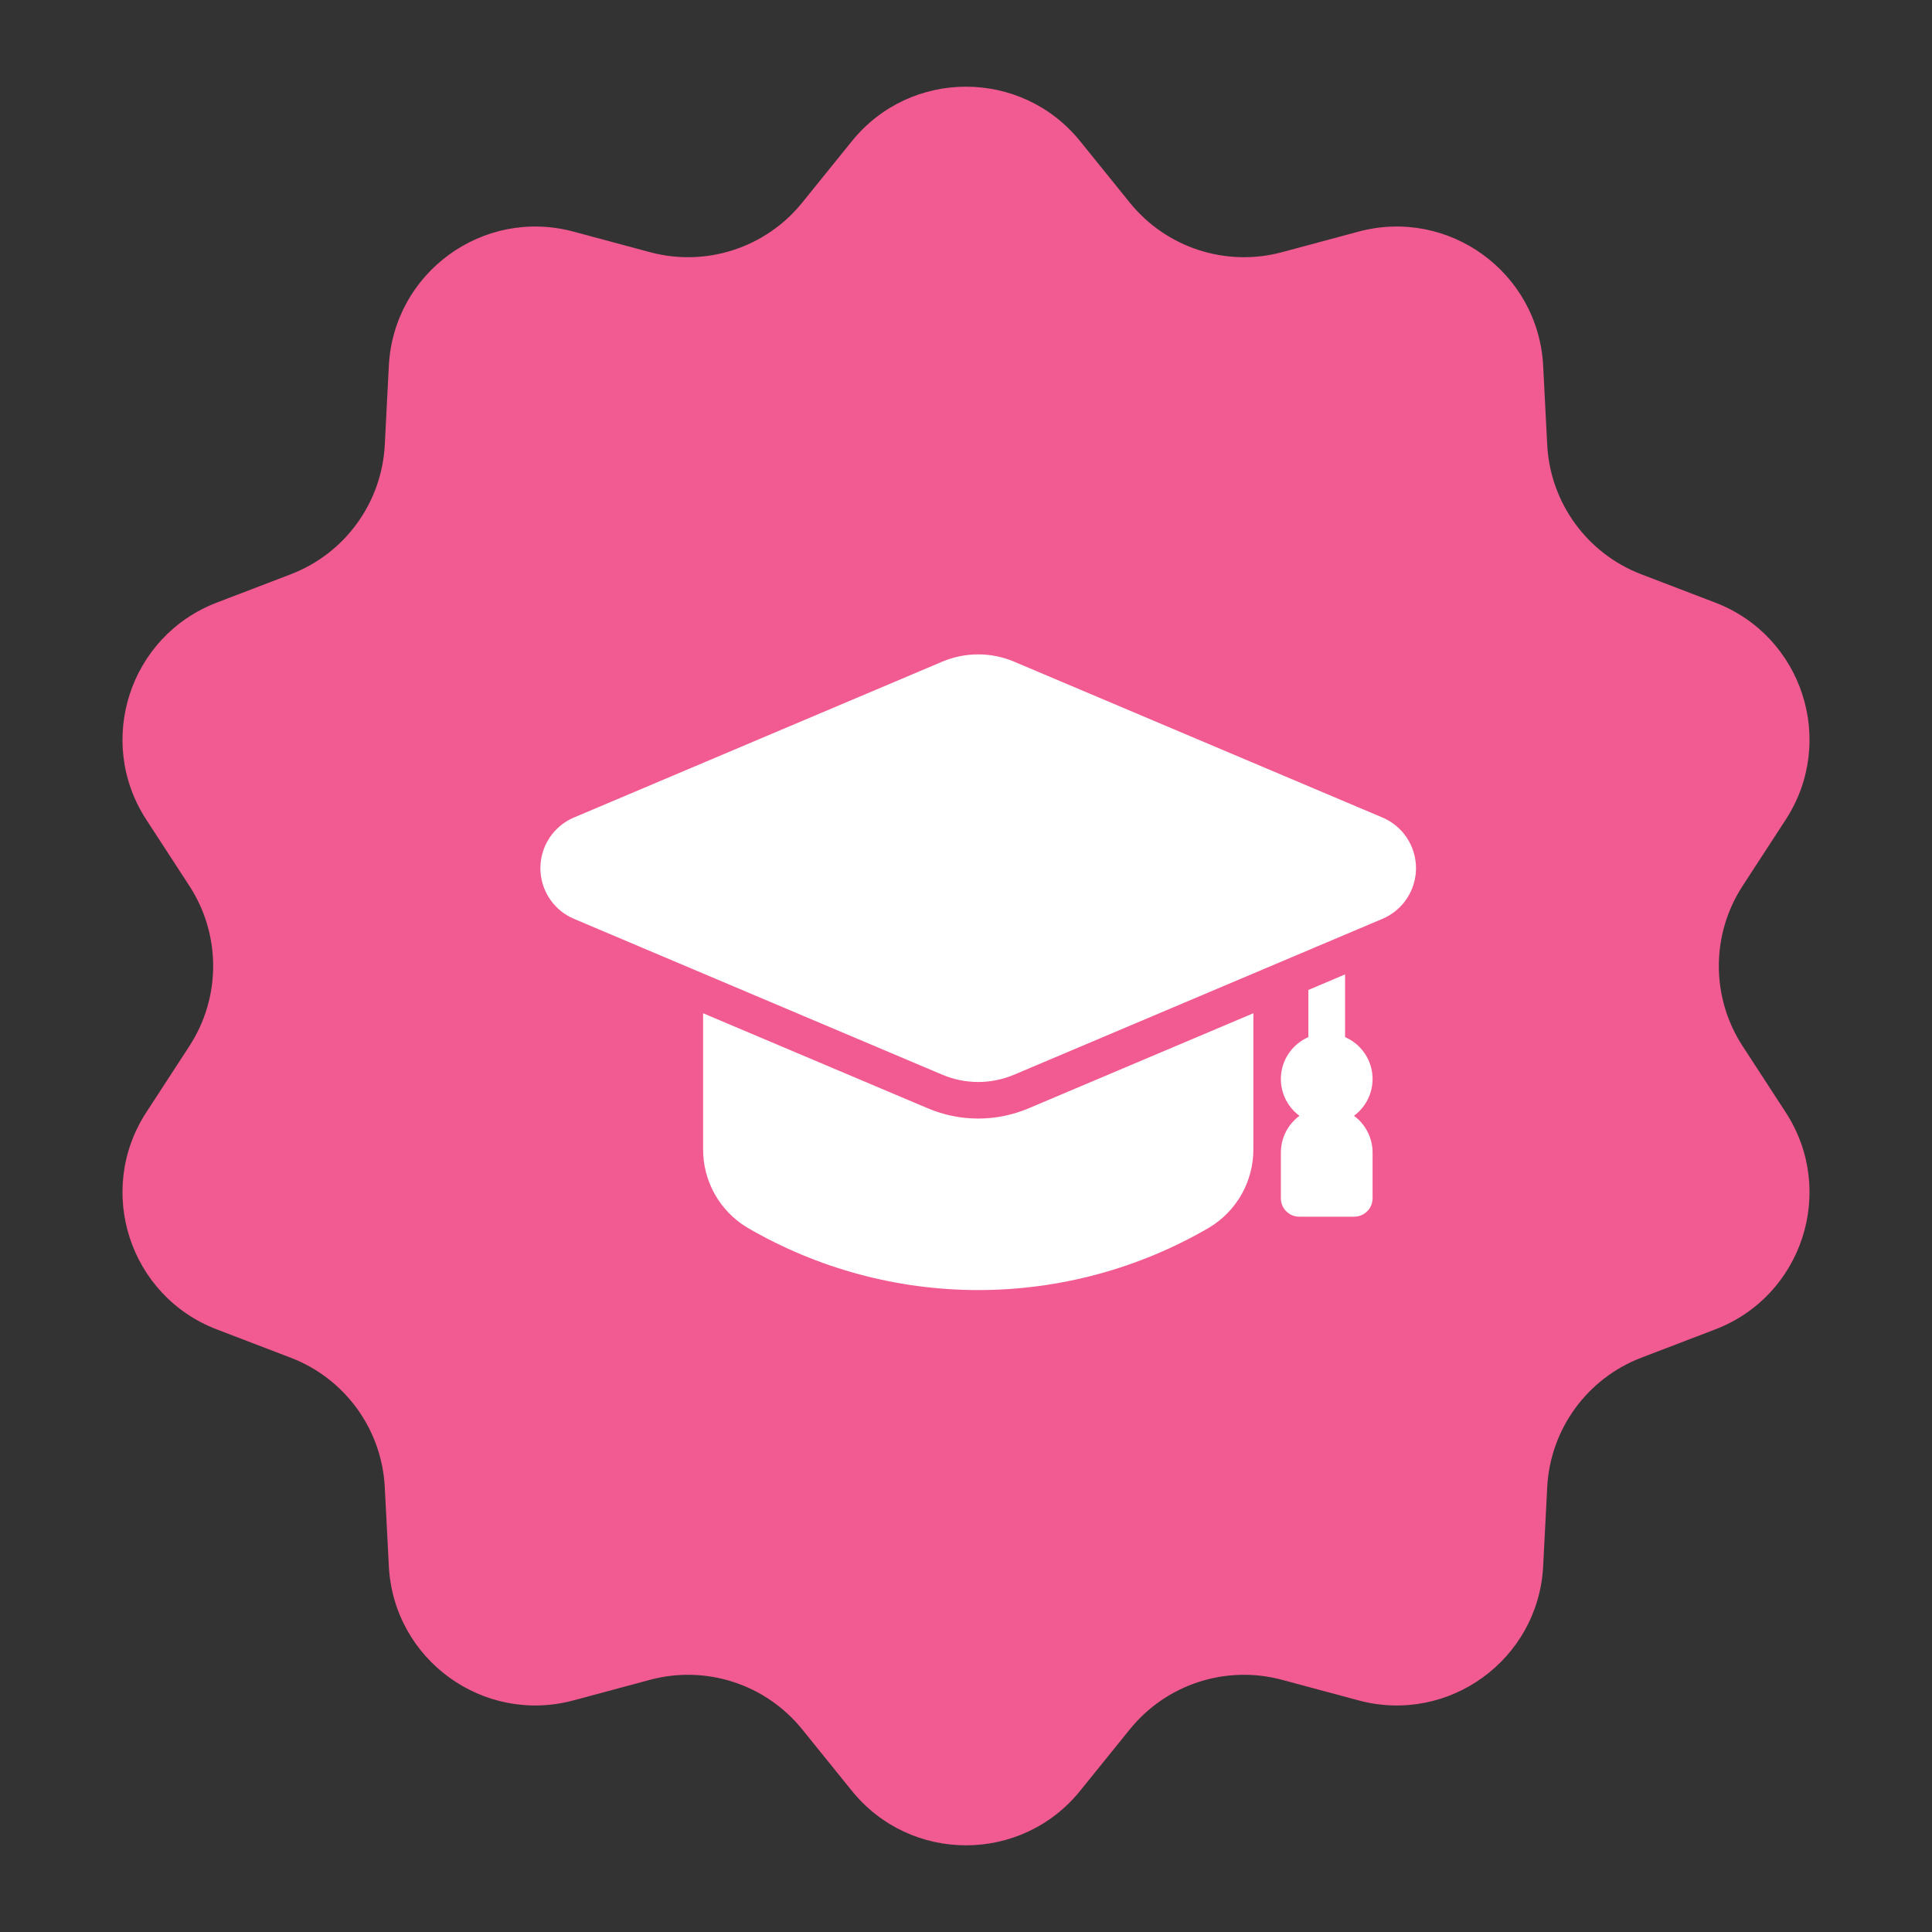
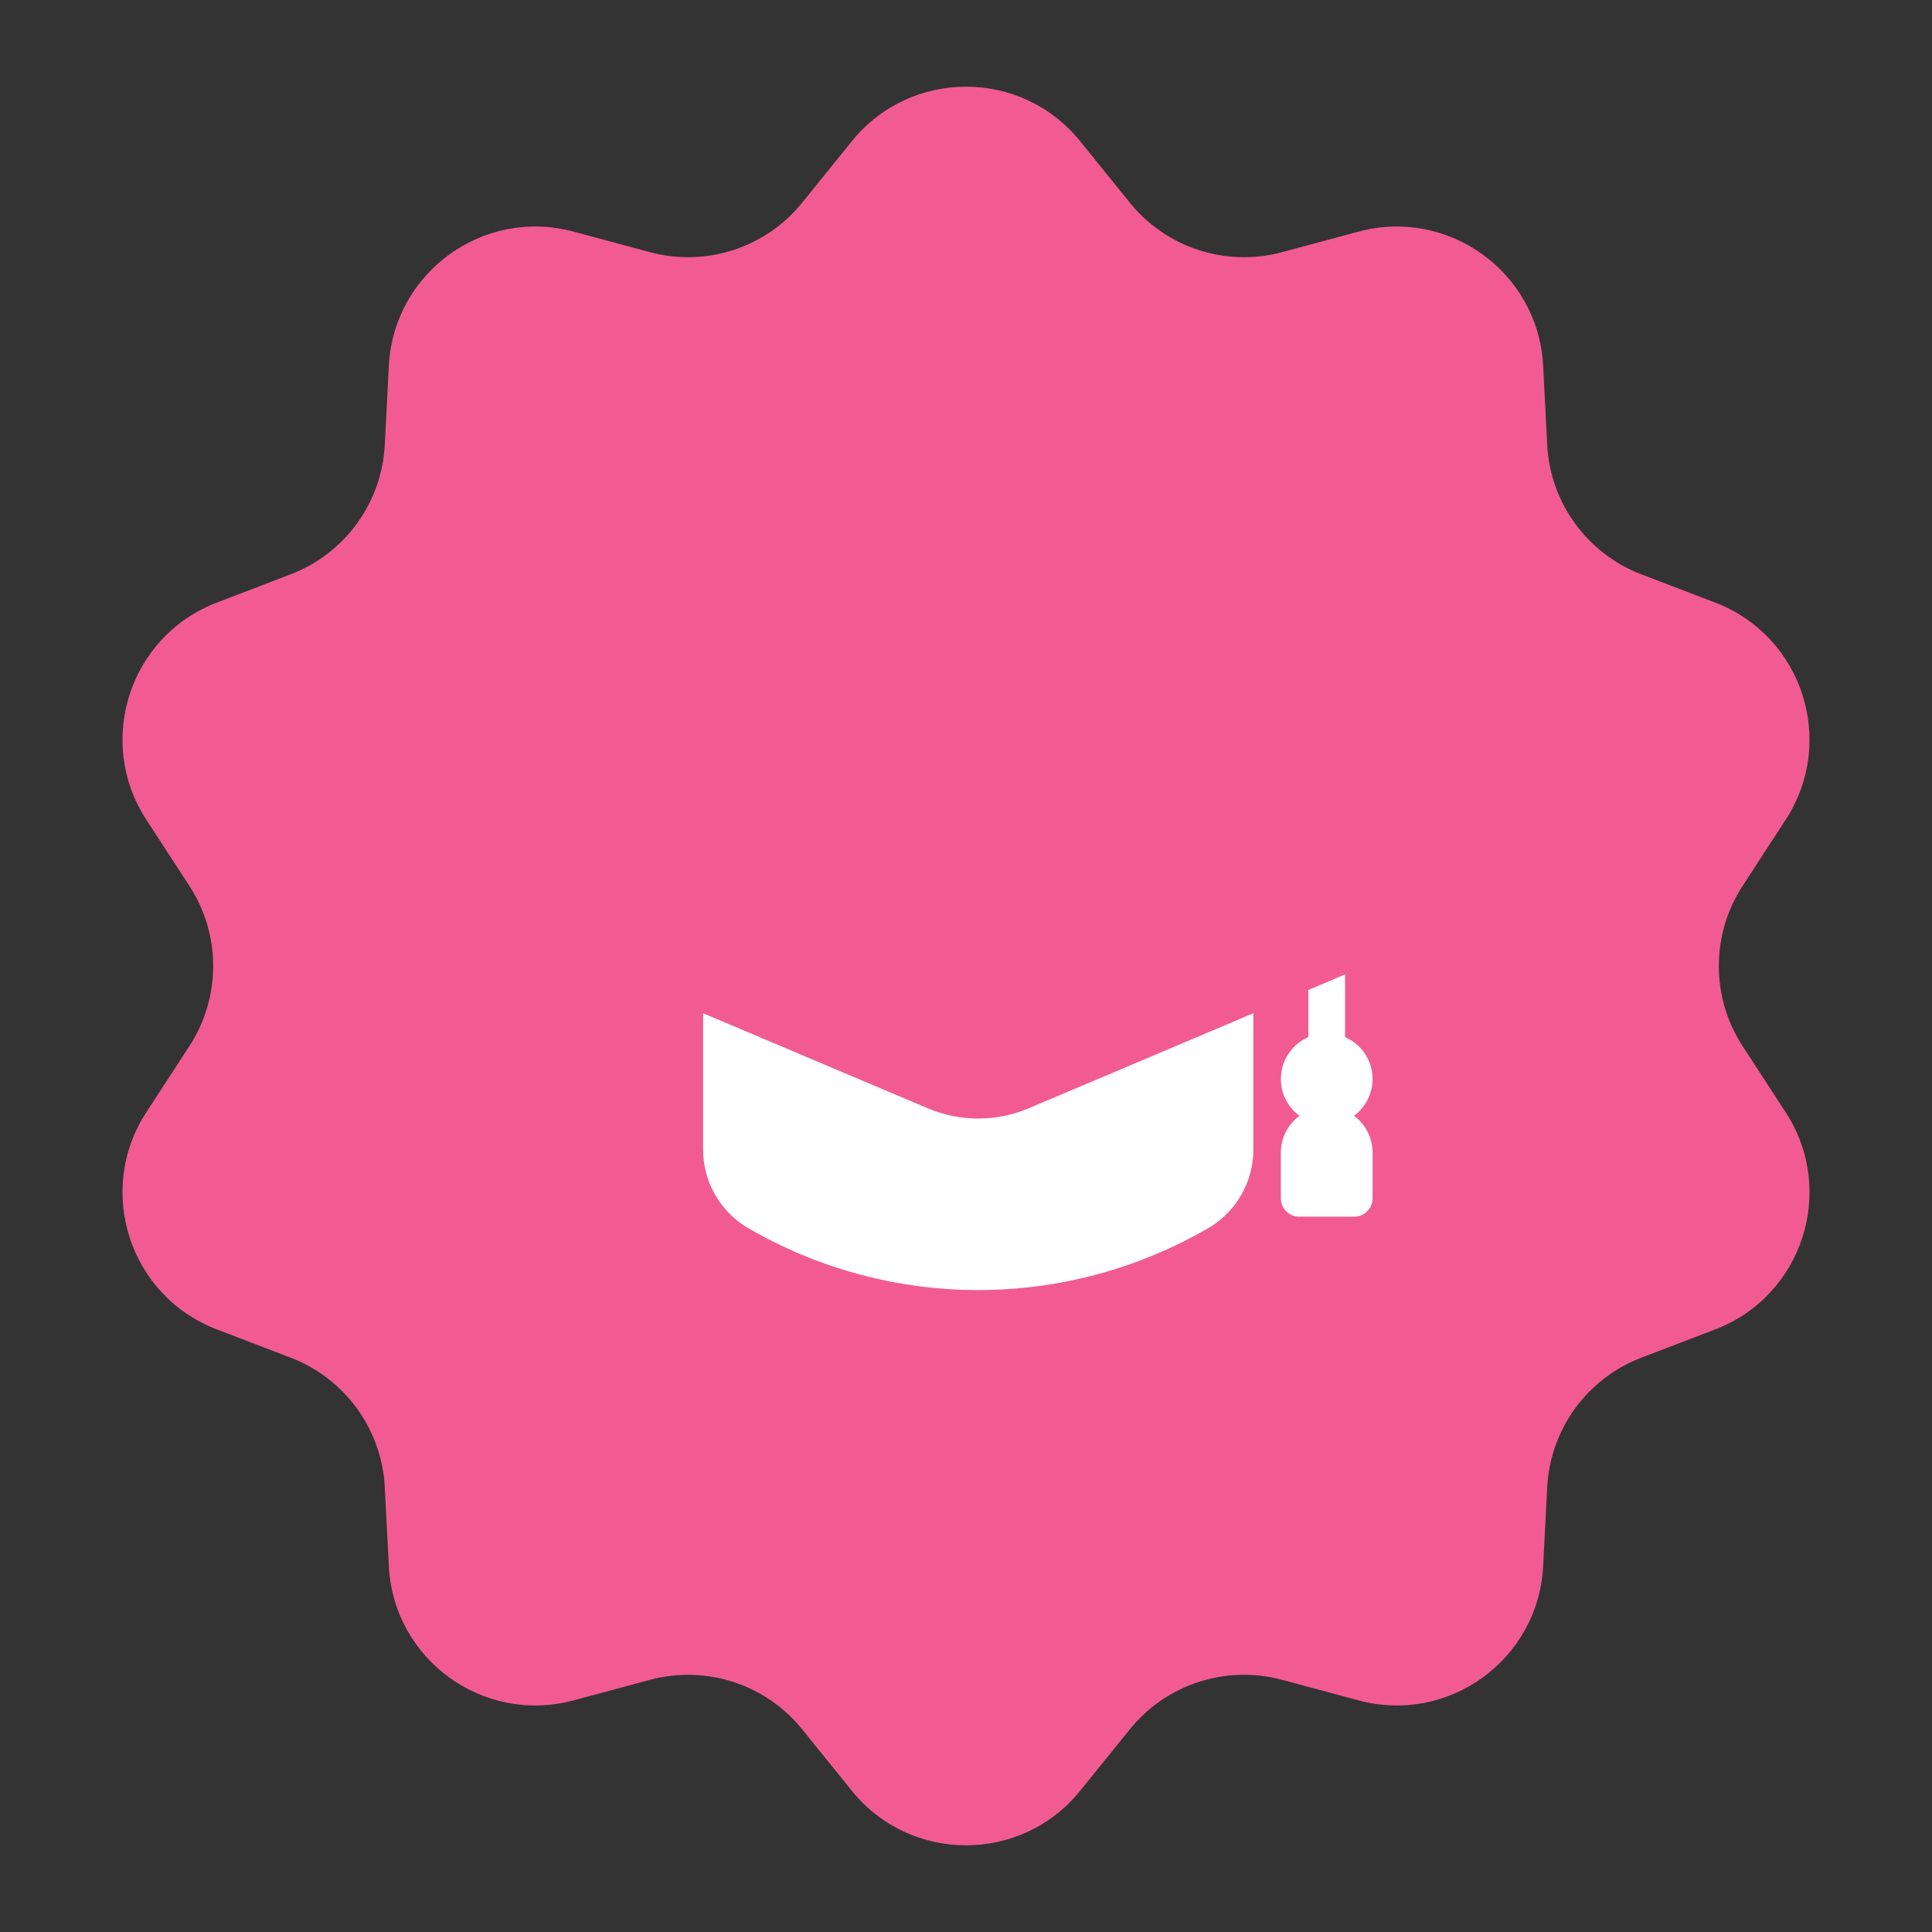
<svg xmlns="http://www.w3.org/2000/svg" width="79" height="79" viewBox="0 0 79 79" fill="none">
  <rect x="0" y="0" width="79" height="79" fill="#333333" stroke="none" />
  <path d="M34.834 5.772C37.235 2.802 41.765 2.802 44.166 5.772L46.2 8.289C47.693 10.135 50.133 10.928 52.425 10.311L55.55 9.471C59.239 8.479 62.903 11.142 63.1 14.956L63.266 18.188C63.388 20.559 64.896 22.634 67.113 23.483L70.135 24.64C73.703 26.006 75.102 30.313 73.019 33.515L71.254 36.228C69.96 38.217 69.96 40.783 71.254 42.772L73.019 45.485C75.102 48.687 73.703 52.994 70.135 54.36L67.113 55.517C64.896 56.366 63.388 58.441 63.266 60.812L63.1 64.044C62.903 67.859 59.239 70.521 55.55 69.529L52.425 68.689C50.133 68.072 47.693 68.865 46.2 70.711L44.166 73.228C41.765 76.198 37.235 76.198 34.834 73.228L32.8 70.711C31.307 68.865 28.867 68.072 26.576 68.689L23.45 69.529C19.761 70.521 16.097 67.859 15.9 64.044L15.734 60.812C15.612 58.441 14.104 56.366 11.887 55.517L8.865 54.36C5.298 52.994 3.898 48.687 5.981 45.485L7.746 42.772C9.04 40.783 9.04 38.217 7.746 36.228L5.981 33.515C3.898 30.313 5.298 26.006 8.865 24.64L11.887 23.483C14.104 22.634 15.612 20.559 15.734 18.188L15.9 14.956C16.097 11.142 19.761 8.479 23.45 9.471L26.576 10.311C28.867 10.928 31.307 10.135 32.8 8.289L34.834 5.772Z" fill="#F25B91" />
  <path d="M55.364 45.625C55.628 45.431 55.837 45.17 55.968 44.869C56.1 44.568 56.15 44.238 56.113 43.911C56.076 43.585 55.954 43.274 55.758 43.01C55.563 42.746 55.301 42.539 55 42.408V39.843L53.5 40.48V42.408C53.199 42.539 52.937 42.746 52.742 43.011C52.546 43.274 52.424 43.585 52.387 43.912C52.35 44.238 52.4 44.569 52.531 44.869C52.663 45.17 52.872 45.431 53.136 45.626C52.901 45.799 52.709 46.025 52.577 46.285C52.445 46.546 52.376 46.834 52.375 47.126V49C52.375 49.199 52.454 49.39 52.595 49.53C52.735 49.671 52.926 49.75 53.125 49.75H55.375C55.574 49.75 55.765 49.671 55.905 49.53C56.046 49.39 56.125 49.199 56.125 49V47.125C56.124 46.833 56.055 46.545 55.923 46.285C55.791 46.024 55.599 45.798 55.364 45.625ZM51.25 41.432V46.983C51.254 47.628 51.09 48.263 50.775 48.826C50.459 49.389 50.003 49.859 49.45 50.193C46.583 51.868 43.321 52.751 40 52.751C36.679 52.751 33.418 51.868 30.55 50.193C29.997 49.859 29.541 49.389 29.225 48.826C28.91 48.263 28.746 47.628 28.75 46.983V41.432L37.953 45.325C38.601 45.597 39.297 45.738 40 45.738C40.703 45.738 41.399 45.597 42.048 45.325L51.25 41.432Z" fill="white" />
-   <path d="M56.527 33.428L41.461 27.053C40.998 26.858 40.501 26.758 39.999 26.758C39.496 26.758 38.999 26.858 38.536 27.053L23.47 33.428C23.063 33.6 22.715 33.888 22.471 34.257C22.227 34.626 22.097 35.058 22.097 35.5C22.097 35.942 22.227 36.374 22.471 36.743C22.715 37.112 23.063 37.4 23.47 37.572L38.536 43.947C38.999 44.142 39.496 44.243 39.999 44.243C40.501 44.243 40.998 44.142 41.461 43.947L56.527 37.572C56.934 37.4 57.282 37.112 57.526 36.743C57.77 36.374 57.901 35.942 57.901 35.5C57.901 35.058 57.77 34.626 57.526 34.257C57.282 33.888 56.934 33.6 56.527 33.428Z" fill="white" />
</svg>